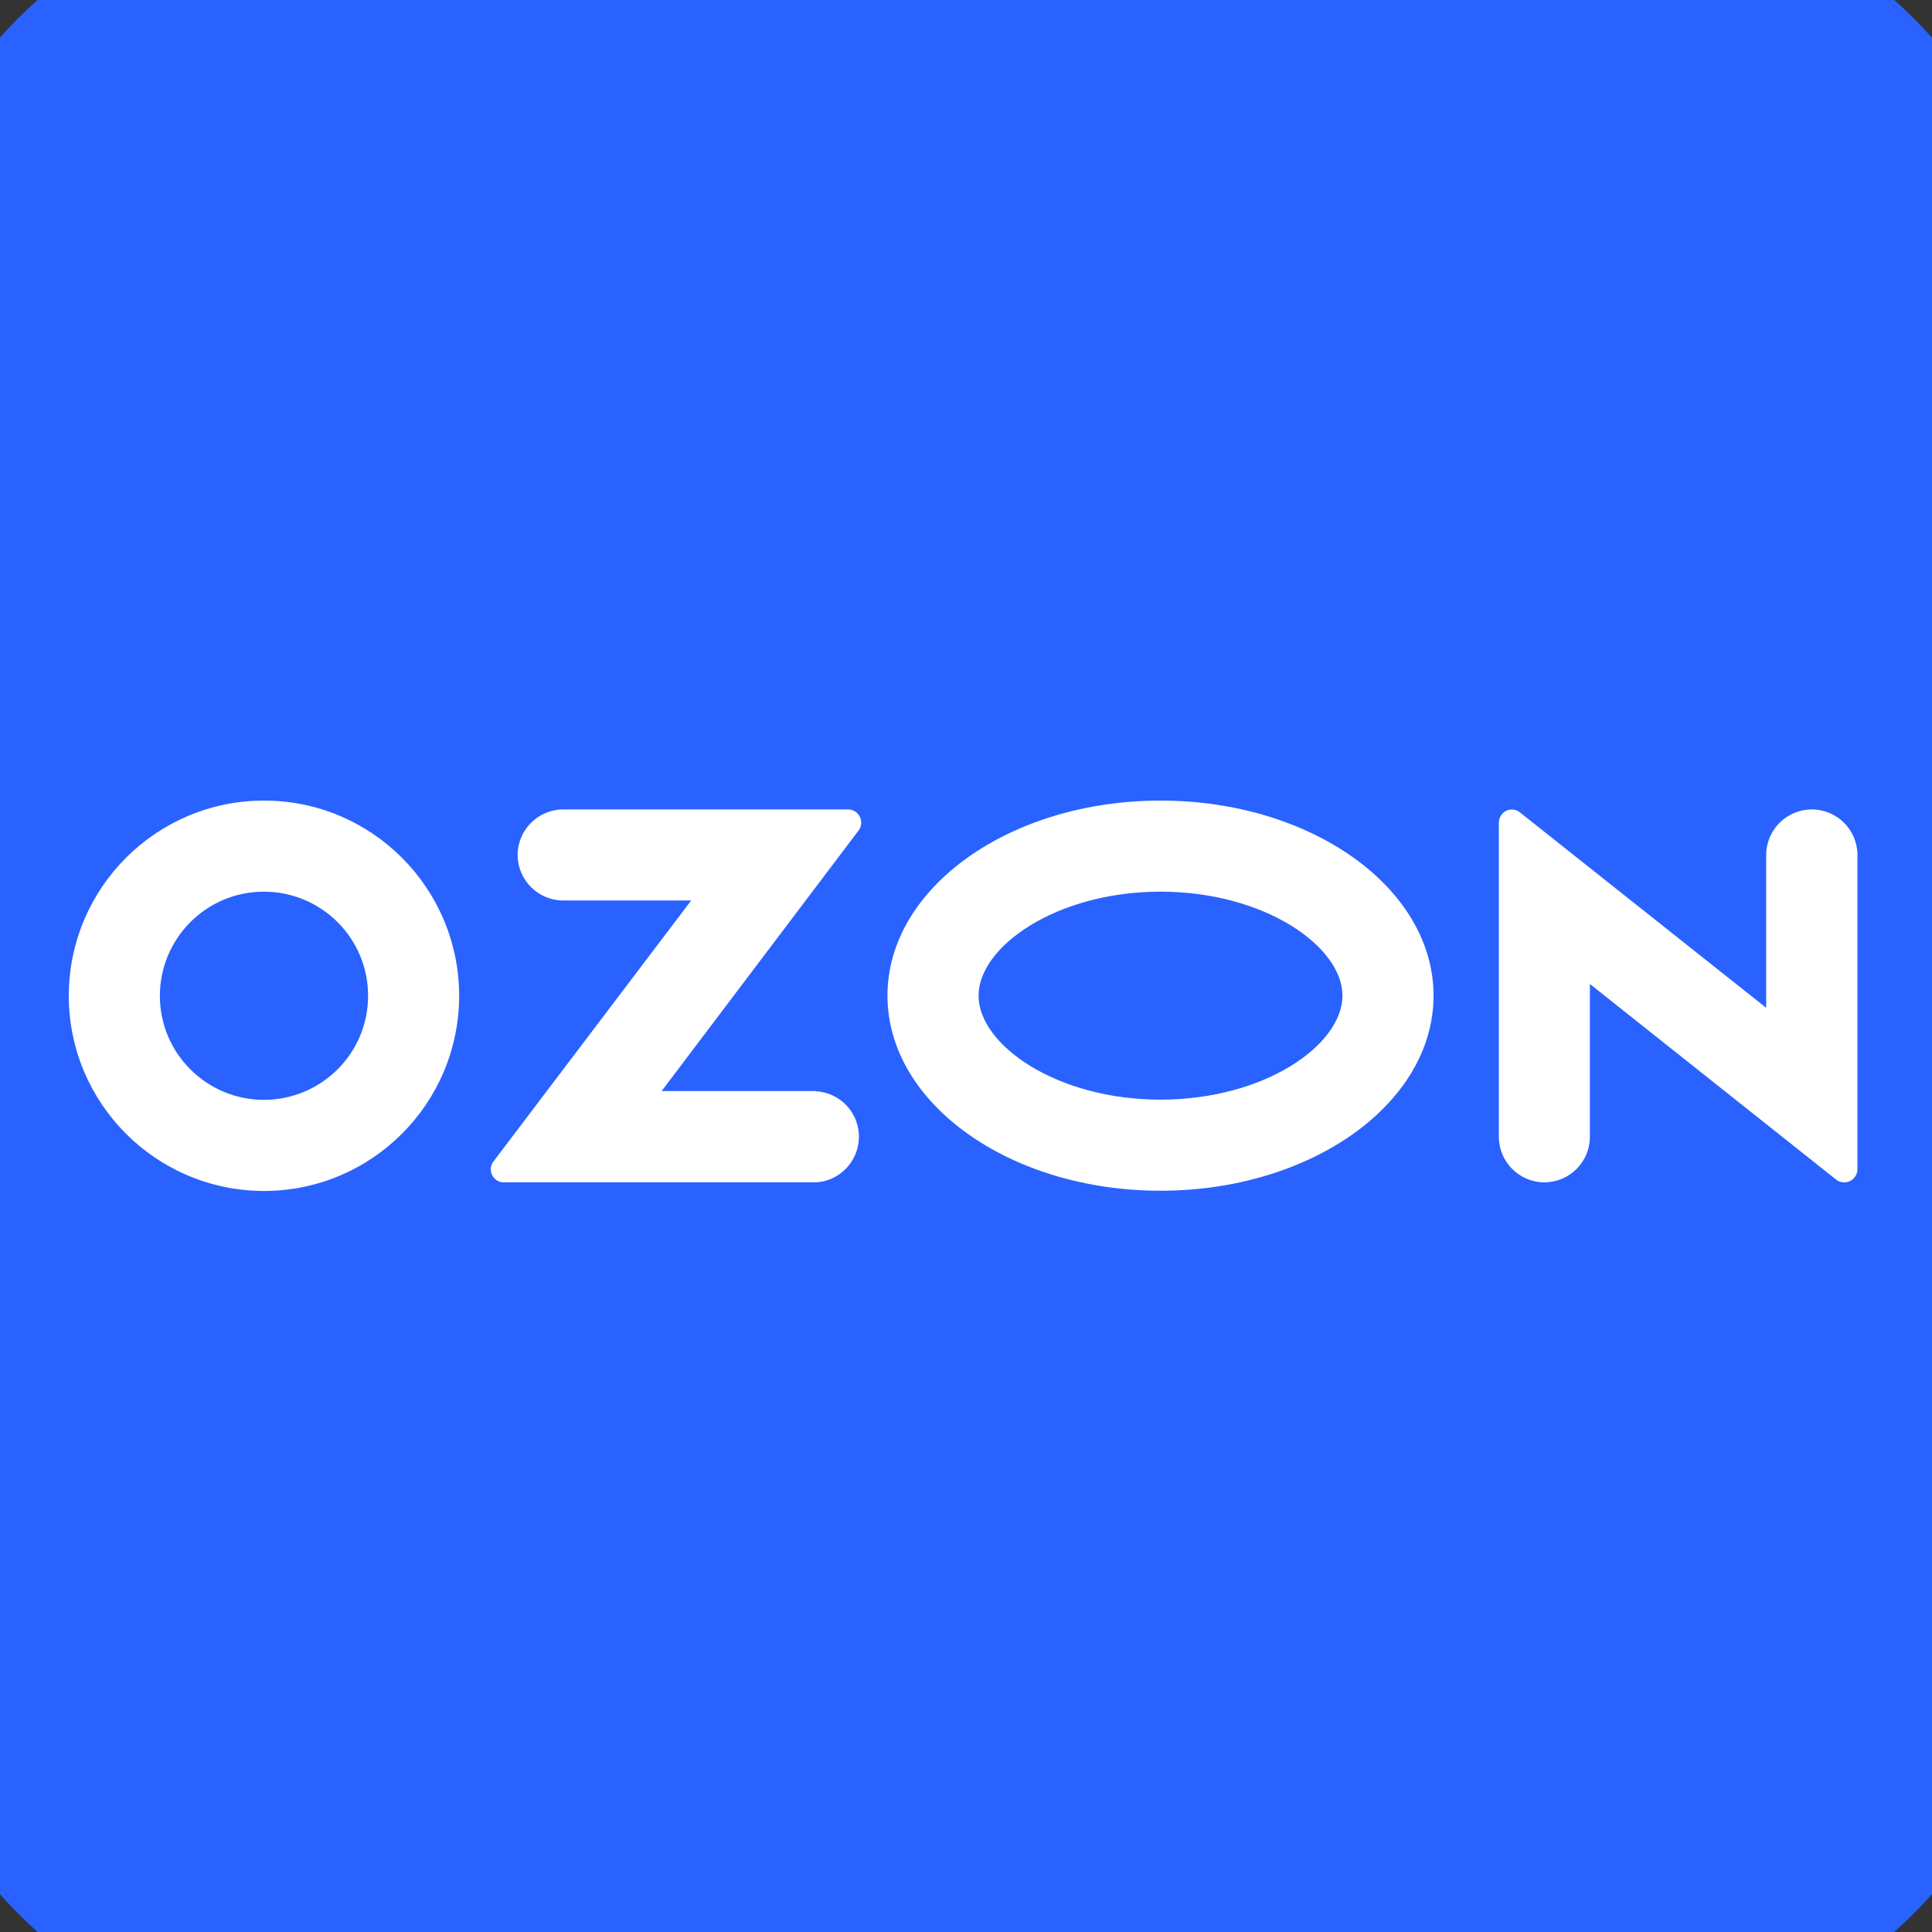
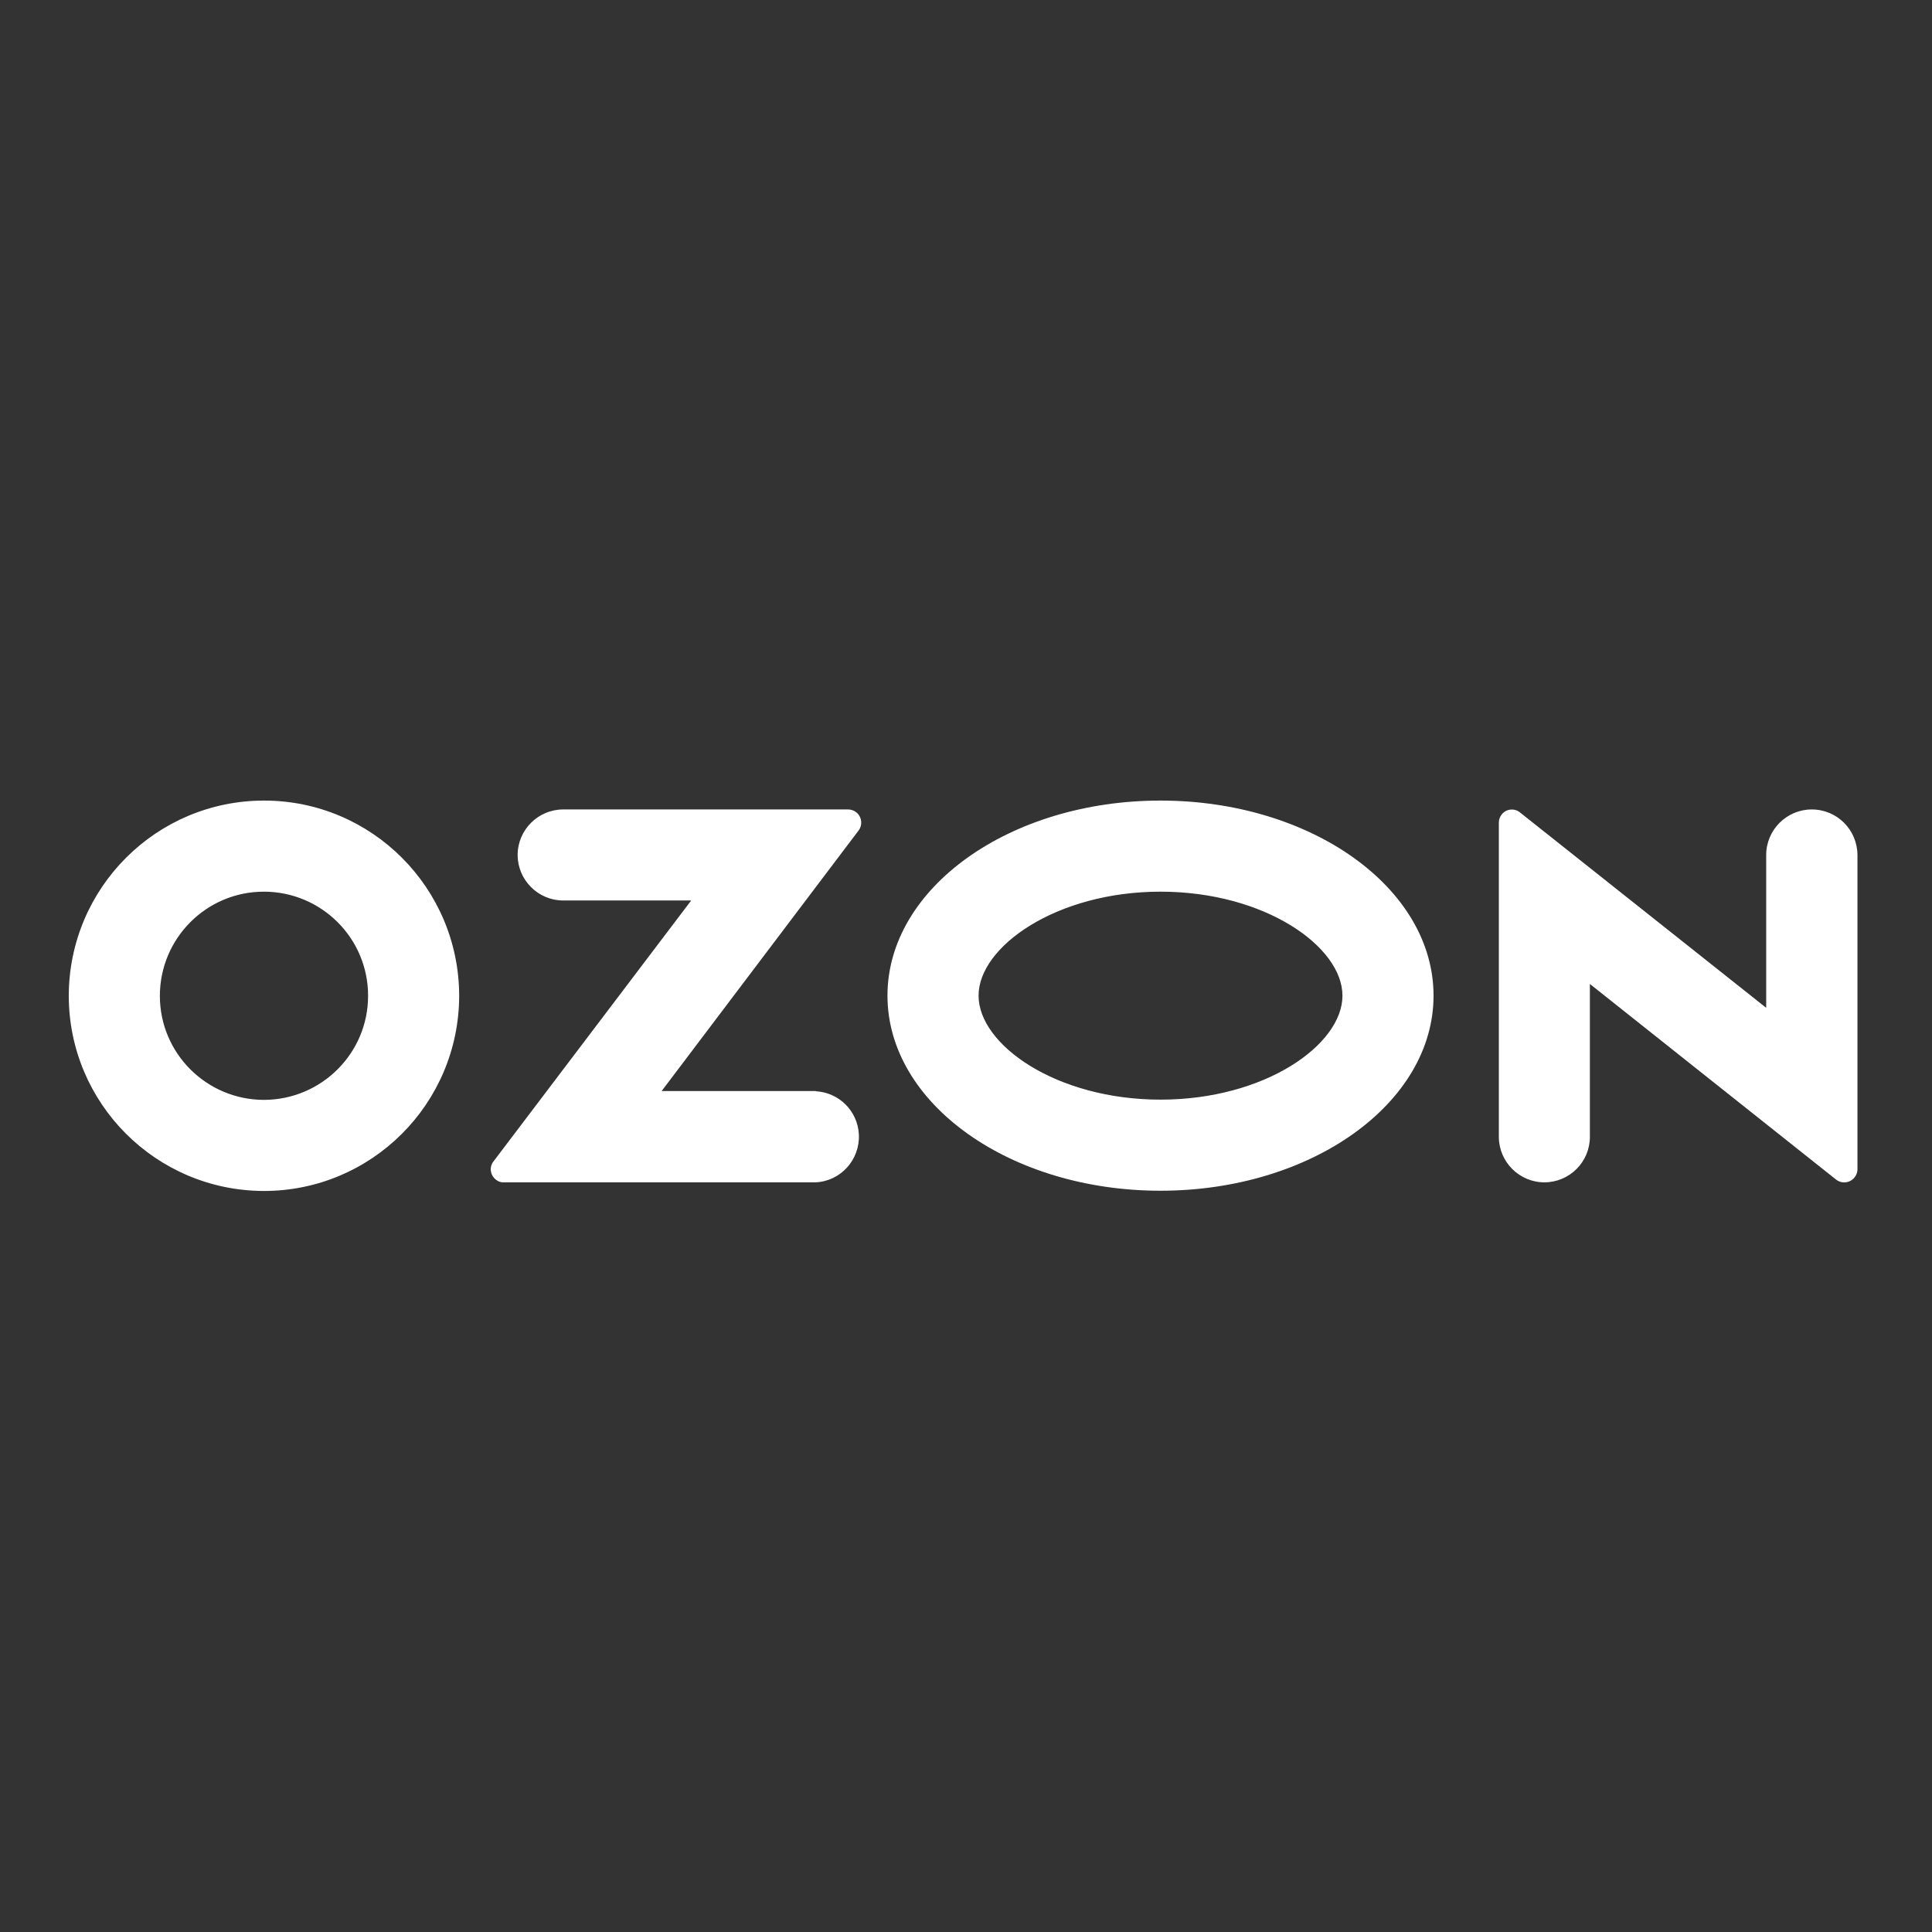
<svg xmlns="http://www.w3.org/2000/svg" viewBox="0,0,256,256" width="240px" height="240px" fill-rule="nonzero">
  <rect x="0" y="0" width="256" height="256" fill="#333333" stroke="none" />
  <g transform="translate(-62.72,-62.72) scale(1.49,1.49)">
    <g fill="none" fill-rule="nonzero" stroke="none" stroke-width="1" stroke-linecap="butt" stroke-linejoin="miter" stroke-miterlimit="10" stroke-dasharray="" stroke-dashoffset="0" font-family="none" font-weight="none" font-size="none" text-anchor="none" style="mix-blend-mode: normal">
      <g transform="scale(5.333,5.333)">
-         <path d="M13.5,6h21c4.142,0 7.5,3.358 7.5,7.5v21c0,4.142 -3.358,7.5 -7.5,7.5h-21c-4.142,0 -7.5,-3.358 -7.5,-7.5v-21c0,-4.142 3.358,-7.5 7.5,-7.5z" fill="#2962ff" />
        <path d="M21.499,26.087h-2.573l3.285,-4.346c0.072,-0.095 0.052,-0.235 -0.044,-0.306c-0.036,-0.028 -0.084,-0.044 -0.131,-0.044h-4.752c-0.418,0 -0.759,0.342 -0.759,0.759c0,0.417 0.342,0.759 0.759,0.759h2.135l-3.296,4.35c-0.076,0.095 -0.056,0.231 0.04,0.306c0.04,0.032 0.087,0.048 0.135,0.044h5.197c0.418,-0.02 0.74,-0.378 0.72,-0.799c-0.02,-0.39 -0.33,-0.7 -0.72,-0.72v-0.004h0.004zM38.104,21.391c-0.418,0 -0.759,0.342 -0.759,0.759v2.549l-4.104,-3.257c-0.091,-0.076 -0.231,-0.064 -0.306,0.032c-0.032,0.04 -0.048,0.087 -0.048,0.139v5.237c0,0.418 0.342,0.759 0.759,0.759c0.417,0 0.759,-0.338 0.759,-0.759v-2.549l4.104,3.261c0.095,0.076 0.235,0.06 0.31,-0.036c0.032,-0.04 0.048,-0.087 0.048,-0.135v-5.241c-0.003,-0.421 -0.341,-0.759 -0.763,-0.759M27.245,26.23c-1.738,0 -3.034,-0.915 -3.034,-1.734c0,-0.819 1.3,-1.734 3.034,-1.734c1.738,0 3.034,0.915 3.034,1.734c0,0.819 -1.293,1.734 -3.034,1.734M27.245,21.243c-2.513,0 -4.553,1.455 -4.553,3.253c0,1.798 2.04,3.253 4.553,3.253c2.513,0 4.553,-1.455 4.553,-3.253c0,-1.798 -2.04,-3.253 -4.553,-3.253M12.297,26.234c-0.958,0 -1.738,-0.775 -1.738,-1.734c0,-0.959 0.775,-1.738 1.734,-1.738c0.959,0 1.738,0.775 1.738,1.734v0.004c0,0.955 -0.775,1.73 -1.734,1.734M12.297,21.243c-1.797,0 -3.253,1.455 -3.257,3.253c0,1.797 1.455,3.253 3.253,3.257c1.797,0 3.253,-1.455 3.257,-3.253v-0.004c-0.004,-1.797 -1.459,-3.253 -3.253,-3.253" fill="#ffffff" />
      </g>
    </g>
  </g>
</svg>